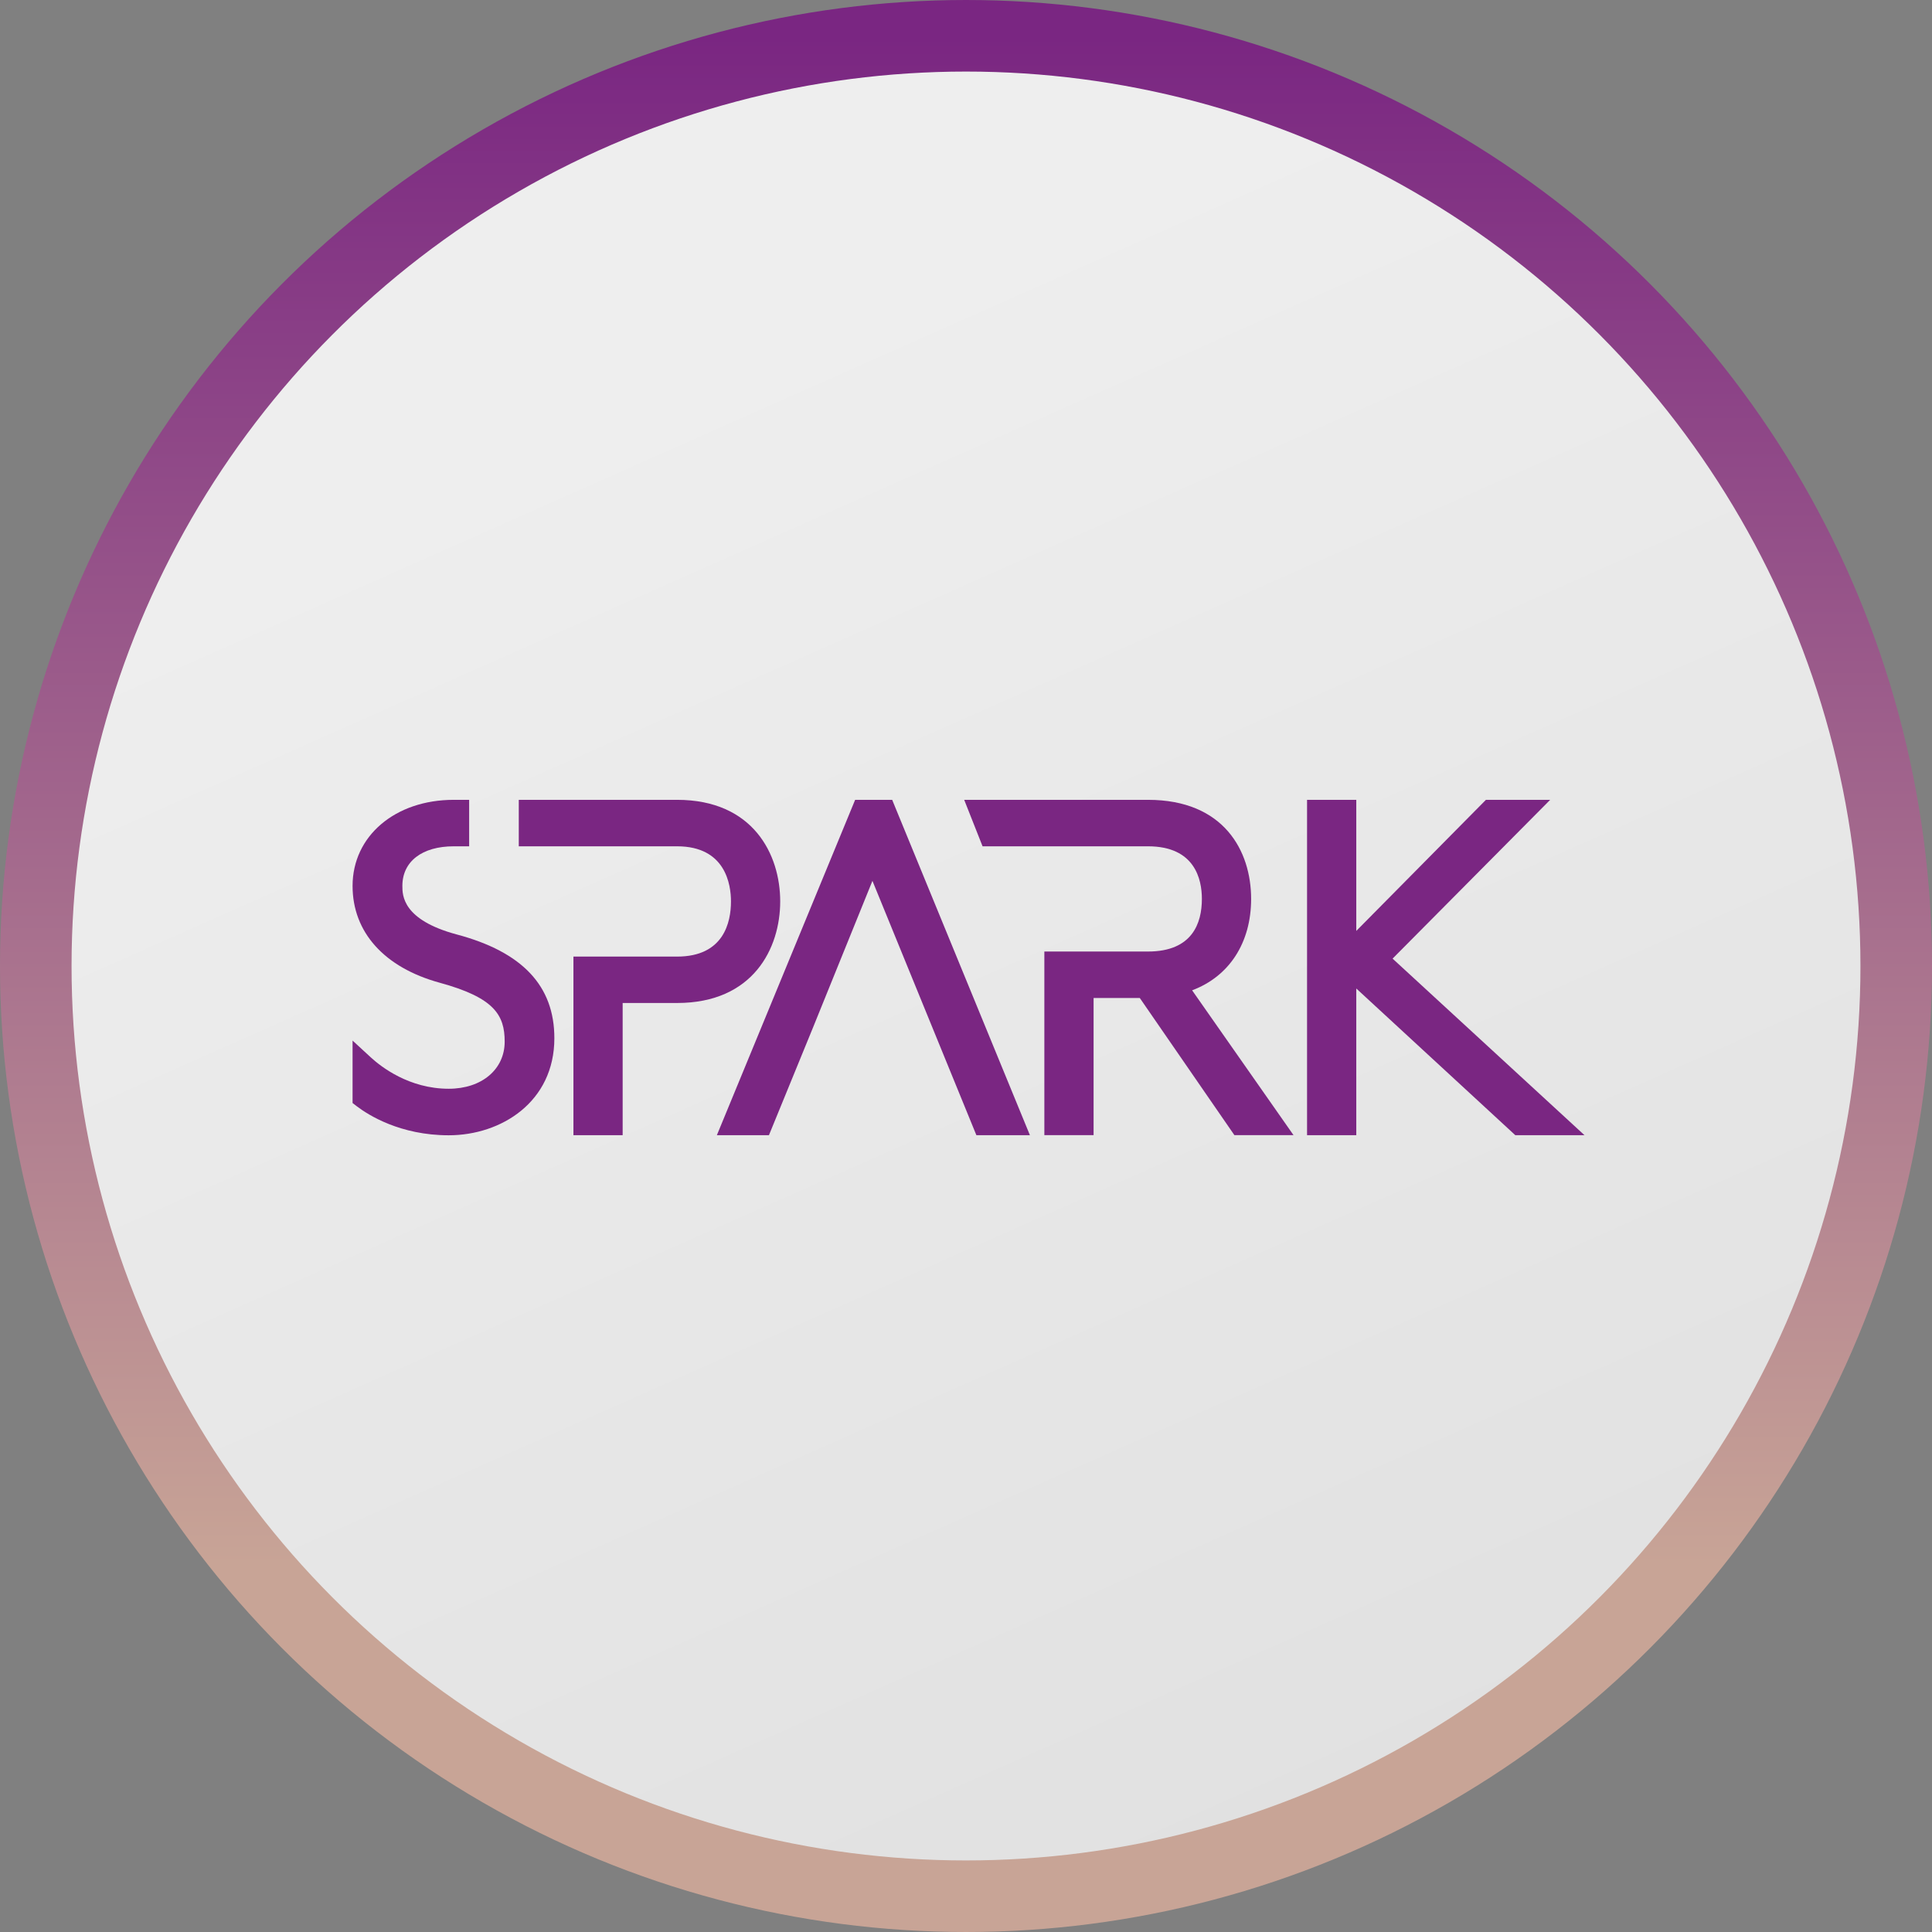
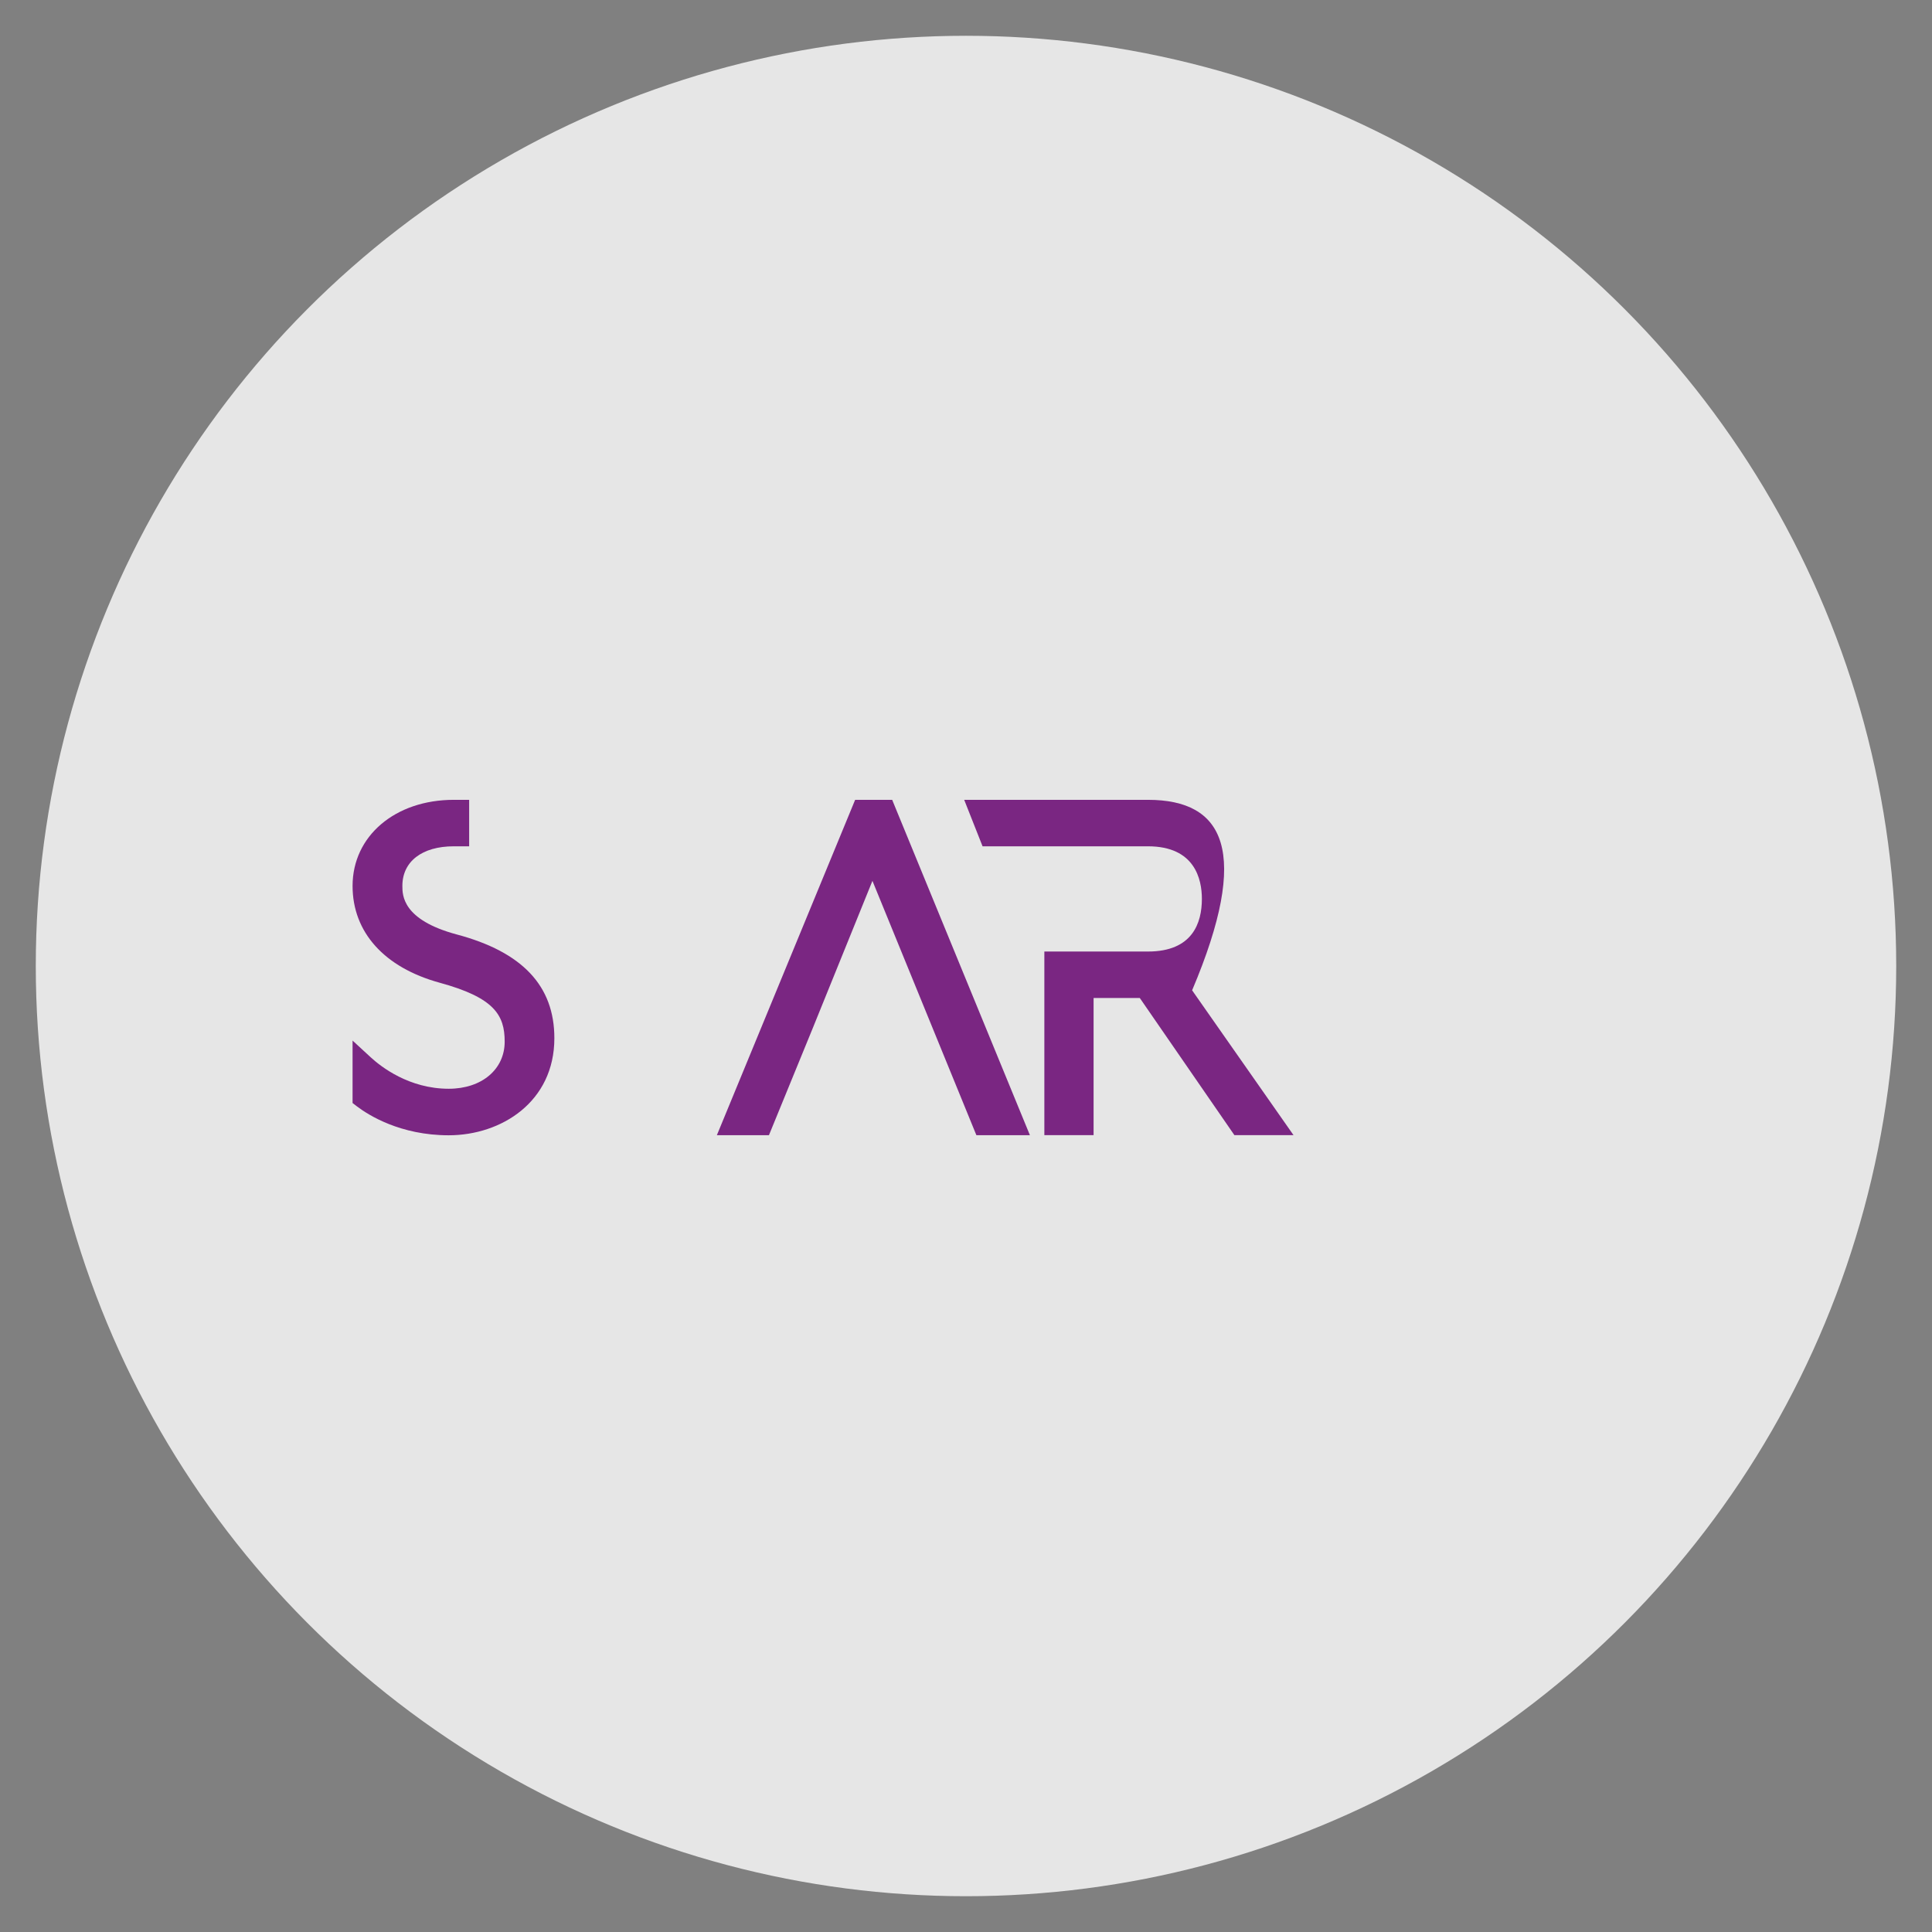
<svg xmlns="http://www.w3.org/2000/svg" width="108" height="108" viewBox="0 0 108 108" fill="none">
  <rect x="0" y="0" width="108" height="108" fill="#808080" stroke="none" />
  <circle cx="54" cy="54" r="52" fill="white" fill-opacity="0.8" />
-   <circle cx="54" cy="54" r="52" fill="url(#paint0_linear_0_390)" fill-opacity="0.33" />
-   <circle cx="54" cy="54" r="52" stroke="url(#paint1_linear_0_390)" stroke-width="4" />
  <path d="M50.029 45.091L49.874 44.711H47.803L40.073 63.459H42.984L45.432 57.478L48.77 49.24L54.581 63.459H57.573L50.029 45.091Z" fill="#7A2682" />
-   <path d="M66.64 55.359C68.714 54.583 69.939 52.702 69.939 50.25C69.939 47.575 68.425 44.711 64.173 44.711H53.899L54.926 47.309H64.173C66.795 47.309 67.186 49.151 67.186 50.25C67.186 51.593 66.664 53.191 64.173 53.191H58.38V63.456H61.132V55.788H63.715L69.004 63.456H72.309L66.64 55.359Z" fill="#7A2682" />
-   <path d="M77.846 53.587L86.656 44.711H83.064L75.817 52.039V44.711H73.065V63.459H75.817V55.257L84.708 63.459H88.575L77.846 53.587Z" fill="#7A2682" />
-   <path d="M37.849 44.711H29V47.309H37.849C40.569 47.309 40.862 49.463 40.862 50.391C40.862 51.543 40.47 53.474 37.849 53.474H32.055V63.459H34.807V56.068H37.849C42.104 56.068 43.614 53.01 43.614 50.388C43.614 47.766 42.104 44.711 37.849 44.711Z" fill="#7A2682" />
+   <path d="M66.64 55.359C69.939 47.575 68.425 44.711 64.173 44.711H53.899L54.926 47.309H64.173C66.795 47.309 67.186 49.151 67.186 50.25C67.186 51.593 66.664 53.191 64.173 53.191H58.38V63.456H61.132V55.788H63.715L69.004 63.456H72.309L66.64 55.359Z" fill="#7A2682" />
  <path d="M25.523 52.234C22.493 51.419 22.493 50.041 22.493 49.523C22.493 48.159 23.593 47.309 25.365 47.309C25.4 47.309 26.226 47.309 26.226 47.309V44.711C26.226 44.711 25.432 44.711 25.365 44.711C22.087 44.711 19.709 46.735 19.709 49.523C19.709 52.11 21.477 54.08 24.564 54.931C27.63 55.767 28.212 56.738 28.212 58.229C28.212 59.781 26.928 60.862 25.086 60.862C22.87 60.862 21.304 59.636 20.732 59.112L19.709 58.169V61.659L19.949 61.844C20.587 62.329 22.369 63.463 25.082 63.463C28.018 63.463 30.989 61.599 30.989 58.038C30.992 55.111 29.2 53.212 25.523 52.234Z" fill="#7A2682" />
  <defs>
    <linearGradient id="paint0_linear_0_390" x1="106" y1="176.5" x2="36.772" y2="20.601" gradientUnits="userSpaceOnUse">
      <stop stop-color="#B3B3B3" />
      <stop offset="1" stop-color="white" />
    </linearGradient>
    <linearGradient id="paint1_linear_0_390" x1="54" y1="2" x2="54" y2="106" gradientUnits="userSpaceOnUse">
      <stop stop-color="#7A2682" />
      <stop offset="0.822" stop-color="#C8A496" />
    </linearGradient>
  </defs>
</svg>